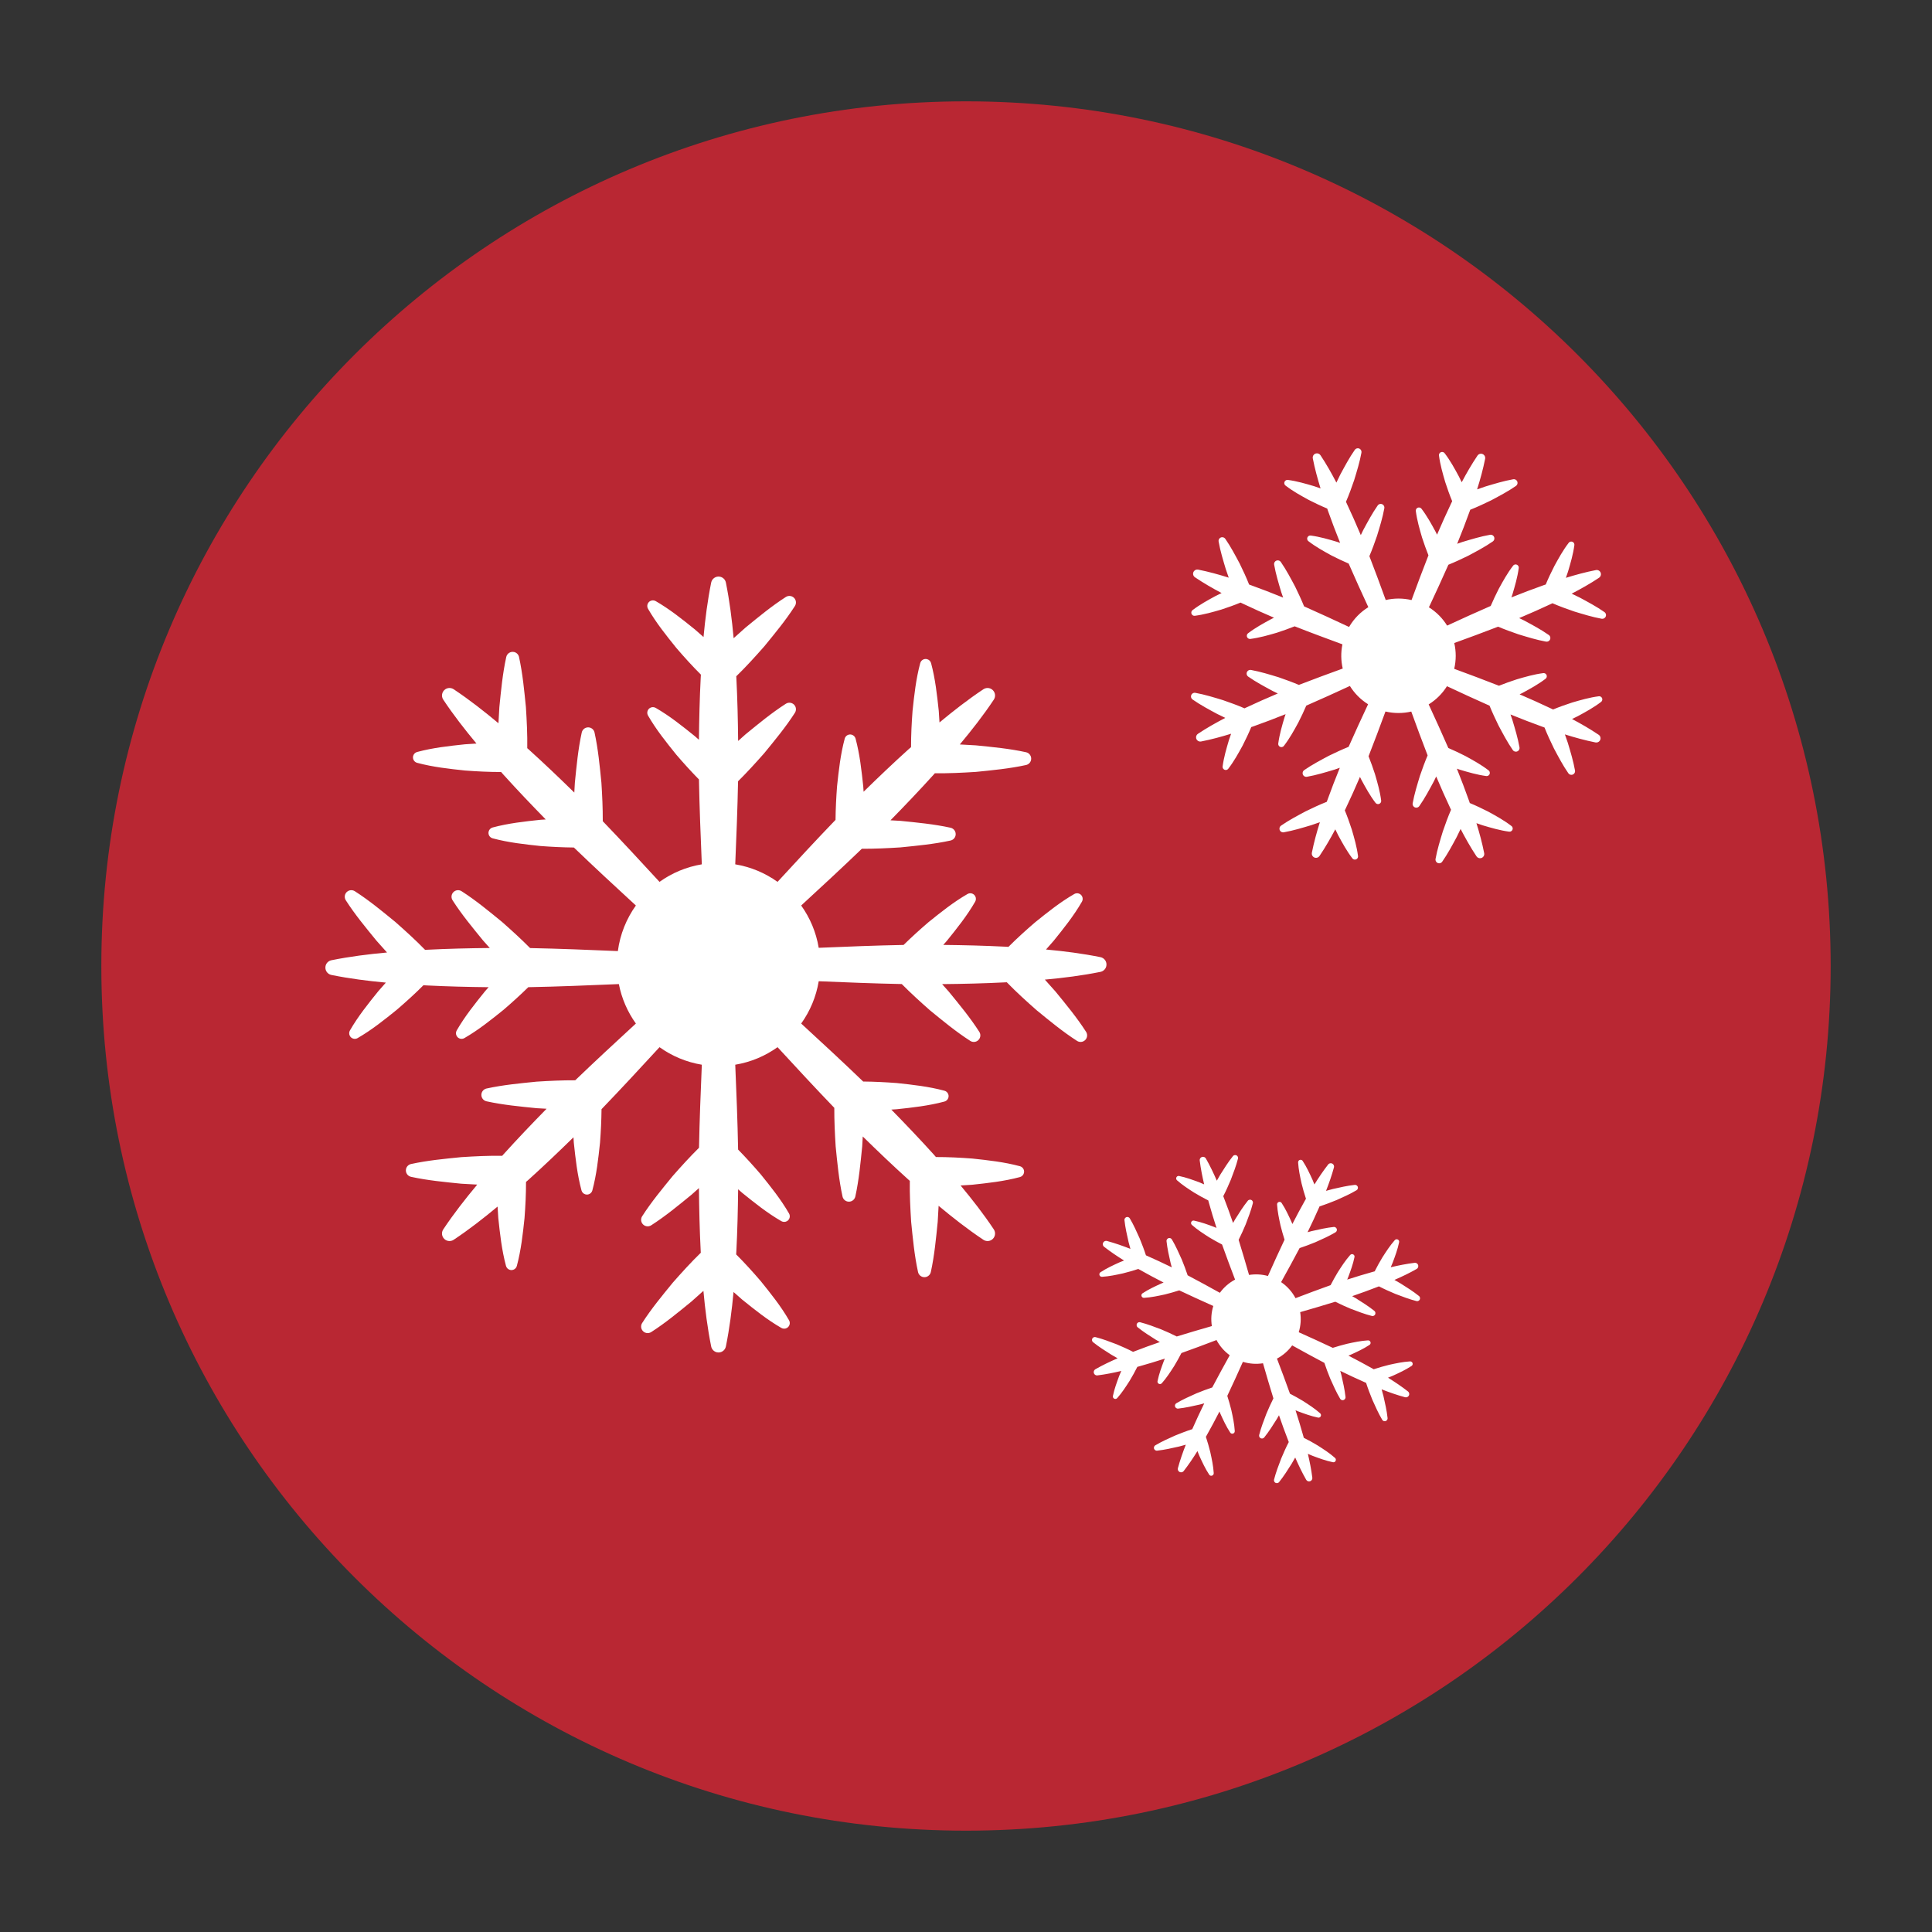
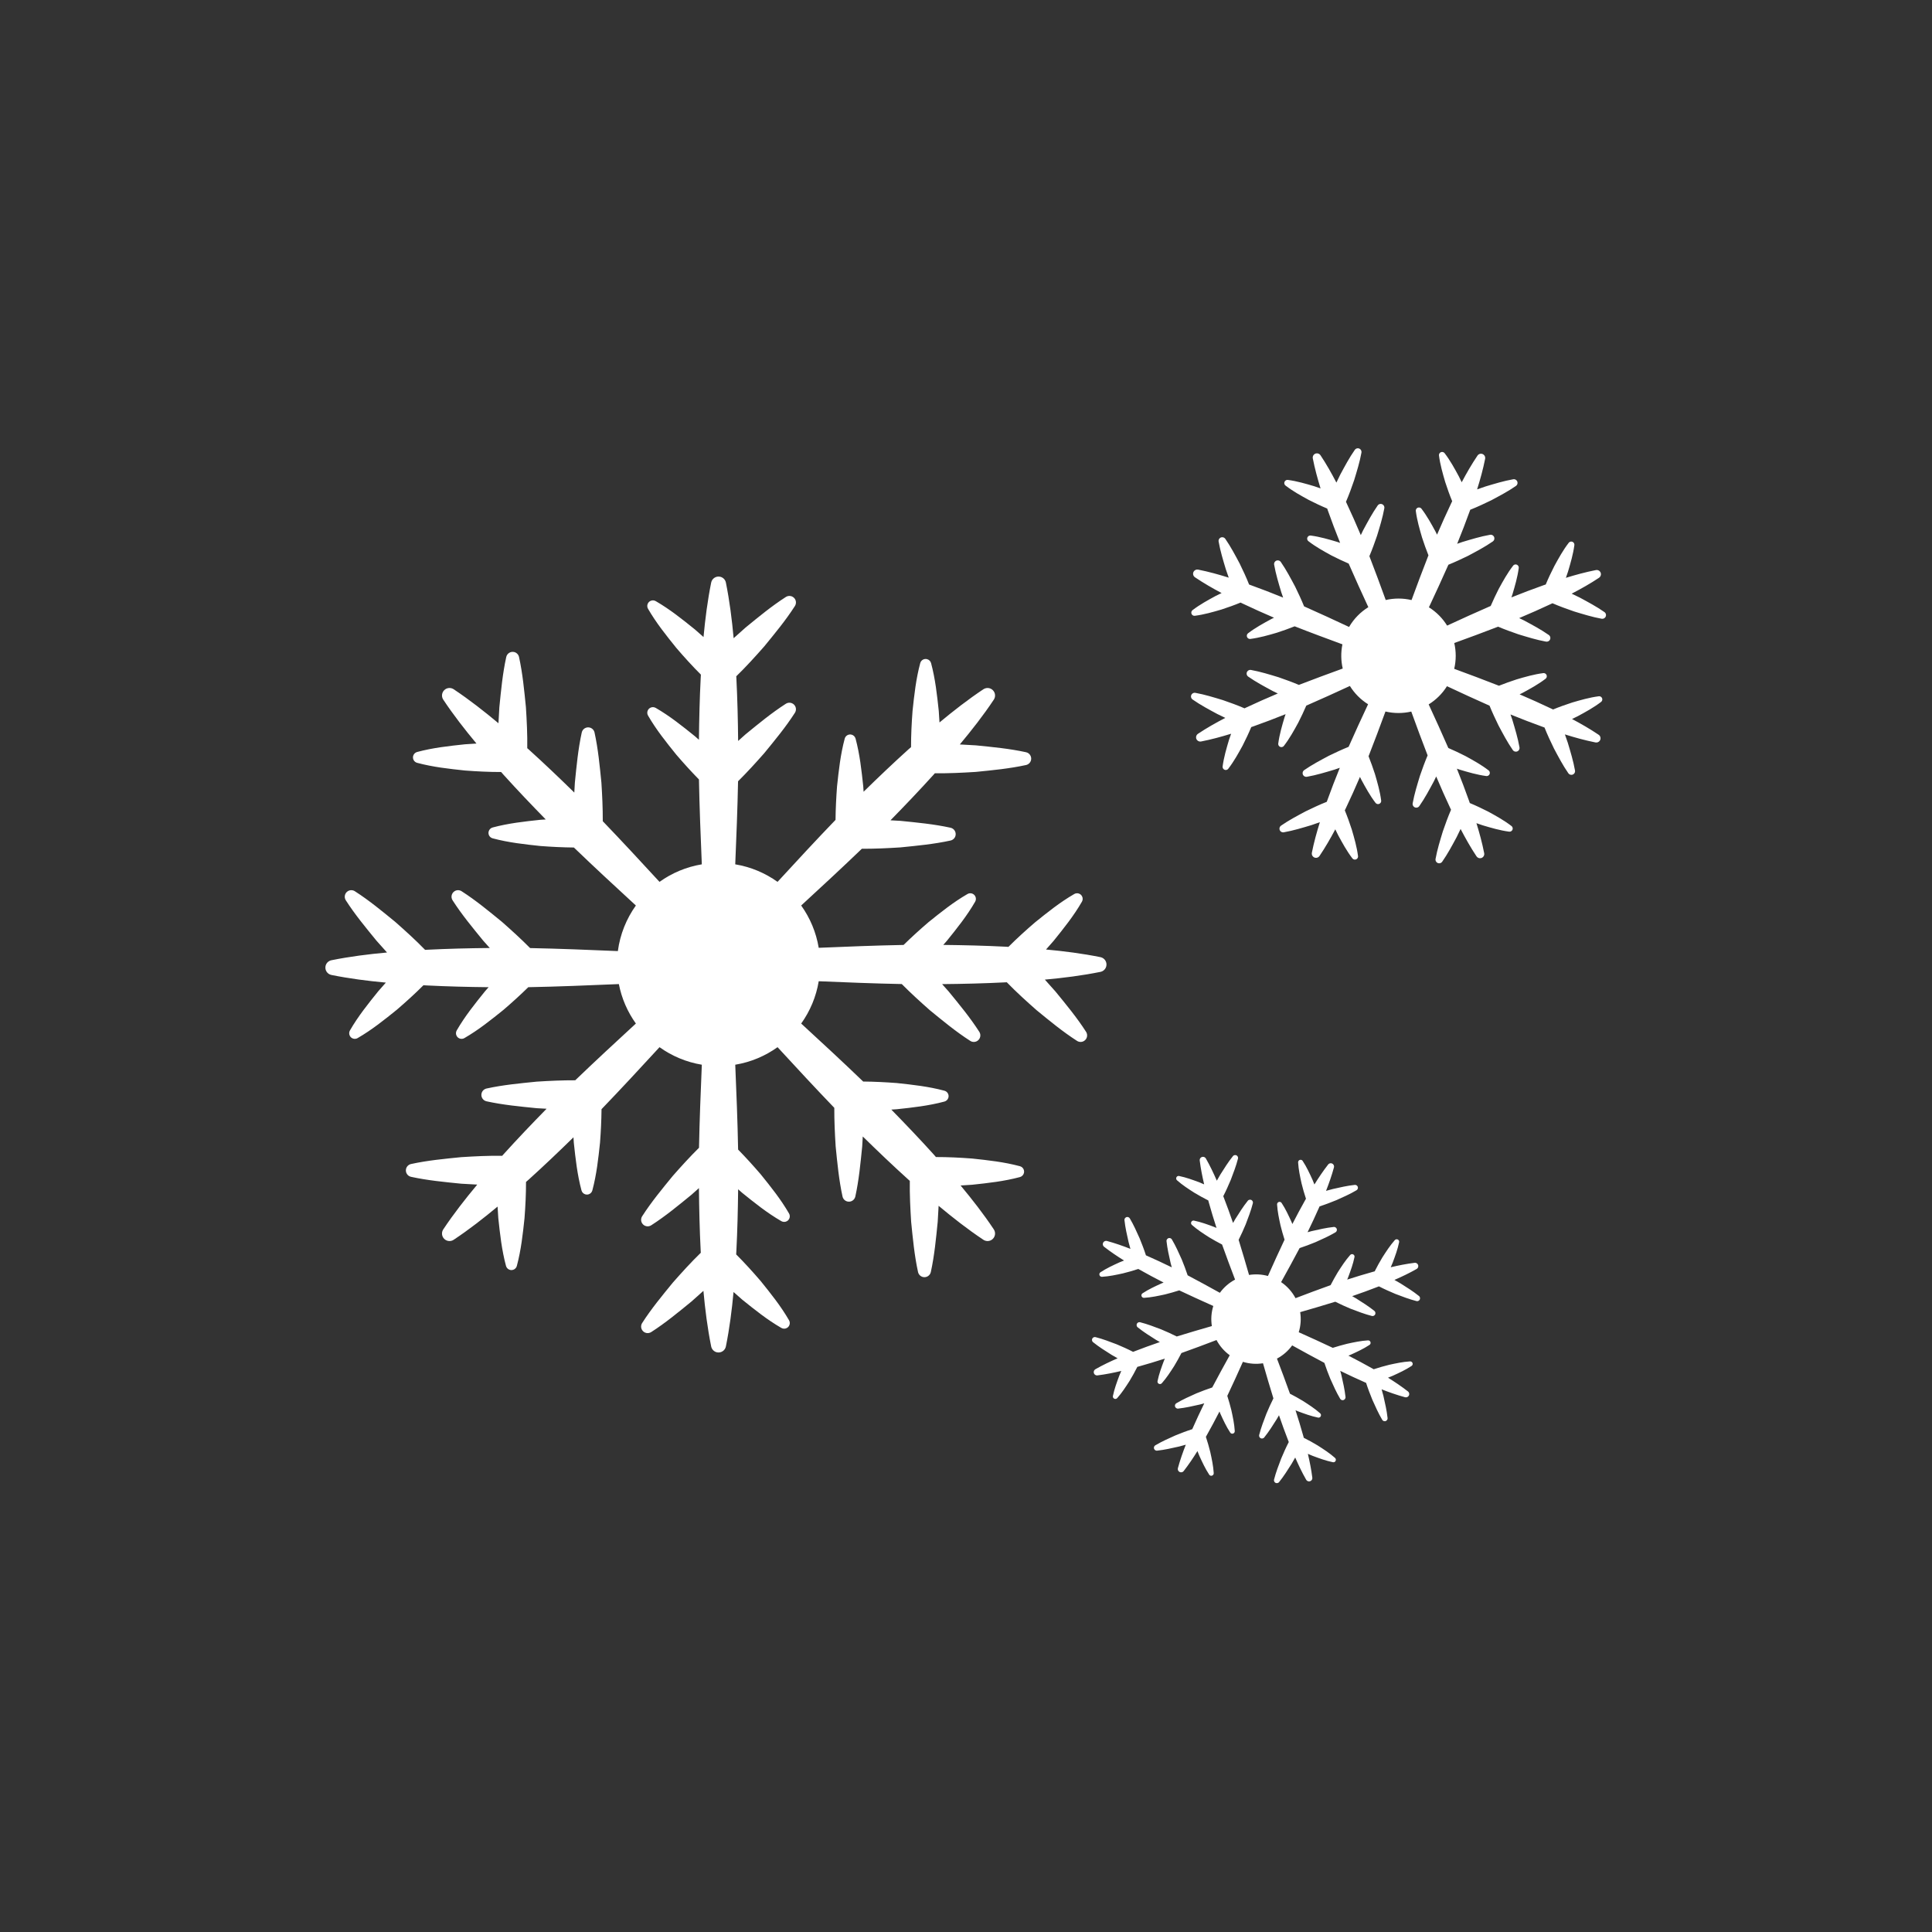
<svg xmlns="http://www.w3.org/2000/svg" width="1080" zoomAndPan="magnify" viewBox="0 0 810 810" height="1080" preserveAspectRatio="xMidYMid meet" version="1.2">
  <rect x="0" y="0" width="810" height="810" fill="#333333" stroke="none" />
  <defs>
    <clipPath id="32758afe12">
      <path d="M 42.484 42.484 L 767.516 42.484 L 767.516 767.516 L 42.484 767.516 Z M 42.484 42.484 " />
    </clipPath>
    <clipPath id="1909fba82c">
-       <path d="M 405 42.484 C 204.789 42.484 42.484 204.789 42.484 405 C 42.484 605.211 204.789 767.516 405 767.516 C 605.211 767.516 767.516 605.211 767.516 405 C 767.516 204.789 605.211 42.484 405 42.484 Z M 405 42.484 " />
-     </clipPath>
+       </clipPath>
    <clipPath id="f06efb169b">
      <path d="M 499 187.727 L 674 187.727 L 674 362 L 499 362 Z M 499 187.727 " />
    </clipPath>
    <clipPath id="8de4d1ba9b">
      <path d="M 457 484 L 596 484 L 596 621.977 L 457 621.977 Z M 457 484 " />
    </clipPath>
  </defs>
  <g id="452d55c5ed">
    <g clip-rule="nonzero" clip-path="url(#32758afe12)">
      <g clip-rule="nonzero" clip-path="url(#1909fba82c)">
-         <path style=" stroke:none;fill-rule:nonzero;fill:#b92733;fill-opacity:1;" d="M 42.484 42.484 L 767.516 42.484 L 767.516 767.516 L 42.484 767.516 Z M 42.484 42.484 " />
-       </g>
+         </g>
    </g>
    <path style=" stroke:none;fill-rule:nonzero;fill:#ffffff;fill-opacity:1;" d="M 442.504 415.684 C 441.031 414.016 439.543 412.363 438.059 410.707 C 445.832 410.004 453.602 409.027 461.375 407.461 C 462.578 407.219 463.582 406.277 463.836 404.996 C 464.18 403.293 463.078 401.633 461.375 401.289 C 453.766 399.758 446.156 398.785 438.547 398.086 C 439.602 396.875 440.68 395.688 441.727 394.469 C 445.941 389.246 450.152 384.02 453.605 378.035 C 454.012 377.332 454.043 376.434 453.605 375.68 C 452.957 374.555 451.516 374.168 450.391 374.82 C 444.406 378.277 439.18 382.488 433.957 386.699 C 430.113 390.004 426.359 393.402 422.789 396.98 C 422.309 396.957 421.824 396.922 421.344 396.898 C 412.719 396.461 404.098 396.254 395.473 396.16 C 395.965 395.59 396.473 395.039 396.961 394.469 C 401.176 389.246 405.383 384.02 408.84 378.039 C 409.246 377.332 409.277 376.434 408.84 375.684 C 408.191 374.555 406.75 374.168 405.625 374.82 C 399.645 378.277 394.414 382.488 389.191 386.699 C 385.637 389.758 382.168 392.898 378.832 396.172 C 366.973 396.391 355.113 396.879 343.25 397.371 C 342.168 390.836 339.598 384.809 335.898 379.637 C 344.441 371.773 352.965 363.887 361.332 355.848 C 366.711 355.871 372.094 355.621 377.477 355.277 C 384.492 354.57 391.504 353.926 398.52 352.395 C 399.535 352.172 400.379 351.379 400.617 350.301 C 400.938 348.816 400 347.355 398.52 347.031 C 391.504 345.5 384.492 344.855 377.477 344.145 C 376.098 344.059 374.715 343.996 373.336 343.914 C 379.488 337.637 385.559 331.277 391.457 324.746 C 391.625 324.566 391.777 324.371 391.945 324.188 C 397.672 324.273 403.398 323.984 409.129 323.625 C 416.145 322.914 423.16 322.27 430.172 320.738 C 431.188 320.516 432.031 319.723 432.27 318.645 C 432.594 317.16 431.652 315.699 430.172 315.375 C 423.16 313.844 416.145 313.199 409.129 312.492 C 406.891 312.352 404.648 312.234 402.41 312.113 C 407.418 306.113 412.262 299.945 416.656 293.336 C 417.336 292.312 417.379 290.938 416.656 289.852 C 415.695 288.402 413.742 288.008 412.293 288.973 C 405.82 293.273 399.773 298.004 393.887 302.895 C 393.781 301.277 393.699 299.66 393.578 298.039 C 392.863 291.367 392.145 284.695 390.359 278.02 C 390.145 277.238 389.531 276.578 388.691 276.355 C 387.434 276.02 386.145 276.762 385.809 278.02 C 384.02 284.691 383.301 291.367 382.59 298.039 C 382.207 303.105 381.953 308.172 381.961 313.234 C 381.605 313.555 381.23 313.852 380.879 314.172 C 374.473 319.957 368.23 325.91 362.066 331.941 C 362.012 331.191 361.98 330.441 361.922 329.691 C 361.207 323.02 360.488 316.348 358.703 309.672 C 358.492 308.891 357.879 308.23 357.039 308.008 C 355.781 307.672 354.488 308.414 354.152 309.672 C 352.367 316.348 351.648 323.02 350.934 329.691 C 350.582 334.375 350.348 339.059 350.301 343.738 C 342.074 352.277 334.023 360.996 325.988 369.727 C 320.82 366.027 314.789 363.457 308.254 362.375 C 308.734 350.77 309.207 339.16 309.434 327.555 C 313.25 323.773 316.867 319.797 320.426 315.758 C 324.887 310.297 329.391 304.883 333.27 298.84 C 333.828 297.965 333.867 296.809 333.27 295.875 C 332.449 294.602 330.754 294.23 329.477 295.047 C 323.434 298.926 318.016 303.43 312.555 307.887 C 311.52 308.801 310.5 309.734 309.465 310.648 C 309.379 301.859 309.172 293.074 308.727 284.285 C 308.715 284.035 308.695 283.785 308.684 283.535 C 312.793 279.547 316.637 275.297 320.426 270.996 C 324.887 265.531 329.395 260.117 333.27 254.074 C 333.828 253.199 333.867 252.043 333.27 251.109 C 332.449 249.836 330.754 249.465 329.477 250.281 C 323.434 254.16 318.016 258.664 312.555 263.125 C 310.887 264.594 309.238 266.086 307.578 267.57 C 306.879 259.797 305.898 252.027 304.332 244.254 C 304.09 243.051 303.148 242.047 301.867 241.789 C 300.164 241.445 298.504 242.551 298.164 244.254 C 296.633 251.863 295.66 259.473 294.957 267.082 C 293.75 266.027 292.559 264.949 291.34 263.898 C 286.117 259.688 280.891 255.477 274.91 252.02 C 274.203 251.617 273.305 251.586 272.555 252.02 C 271.426 252.672 271.039 254.113 271.691 255.238 C 275.148 261.219 279.359 266.445 283.57 271.668 C 286.875 275.516 290.273 279.27 293.852 282.84 C 293.828 283.32 293.789 283.801 293.77 284.285 C 293.328 292.906 293.125 301.531 293.031 310.152 C 292.461 309.664 291.91 309.156 291.34 308.664 C 286.117 304.453 280.891 300.242 274.906 296.785 C 274.203 296.379 273.305 296.348 272.551 296.785 C 271.426 297.438 271.039 298.879 271.691 300.004 C 275.145 305.984 279.355 311.211 283.57 316.434 C 286.625 319.988 289.766 323.457 293.039 326.797 C 293.262 338.656 293.746 350.516 294.238 362.375 C 287.703 363.457 281.672 366.027 276.504 369.727 C 268.641 361.184 260.754 352.664 252.715 344.297 C 252.742 338.914 252.488 333.535 252.145 328.152 C 251.438 321.137 250.793 314.121 249.262 307.109 C 249.039 306.094 248.246 305.25 247.164 305.012 C 245.684 304.691 244.223 305.629 243.898 307.109 C 242.367 314.125 241.723 321.137 241.016 328.152 C 240.926 329.531 240.867 330.91 240.781 332.289 C 234.504 326.137 228.145 320.066 221.617 314.168 C 221.434 314.004 221.238 313.848 221.055 313.684 C 221.141 307.957 220.855 302.227 220.492 296.496 C 219.785 289.48 219.141 282.469 217.605 275.453 C 217.383 274.438 216.594 273.594 215.512 273.355 C 214.031 273.035 212.57 273.973 212.246 275.453 C 210.711 282.469 210.066 289.48 209.359 296.496 C 209.219 298.738 209.102 300.977 208.98 303.219 C 202.977 298.211 196.812 293.367 190.199 288.969 C 189.176 288.293 187.805 288.246 186.715 288.969 C 185.27 289.934 184.875 291.887 185.84 293.332 C 190.141 299.805 194.867 305.855 199.762 311.738 C 198.145 311.848 196.523 311.93 194.906 312.051 C 188.234 312.766 181.559 313.484 174.887 315.27 C 174.102 315.48 173.445 316.094 173.219 316.934 C 172.883 318.191 173.629 319.484 174.887 319.82 C 181.559 321.605 188.23 322.324 194.906 323.039 C 199.969 323.422 205.035 323.676 210.102 323.668 C 210.418 324.02 210.719 324.395 211.039 324.746 C 216.824 331.152 222.777 337.395 228.809 343.562 C 228.059 343.617 227.309 343.648 226.559 343.703 C 219.887 344.418 213.215 345.137 206.543 346.926 C 205.758 347.137 205.102 347.75 204.875 348.59 C 204.539 349.848 205.285 351.137 206.543 351.473 C 213.215 353.258 219.887 353.98 226.559 354.691 C 231.242 355.047 235.926 355.277 240.605 355.324 C 249.145 363.551 257.863 371.602 266.594 379.637 C 262.637 385.168 259.977 391.68 259.039 398.746 C 246.773 398.234 234.508 397.727 222.246 397.484 C 218.465 393.668 214.488 390.047 210.449 386.492 C 204.988 382.031 199.57 377.527 193.527 373.648 C 192.652 373.09 191.496 373.051 190.566 373.648 C 189.289 374.469 188.918 376.164 189.738 377.441 C 193.613 383.484 198.121 388.902 202.578 394.363 C 203.492 395.398 204.426 396.418 205.34 397.453 C 196.551 397.539 187.762 397.746 178.977 398.191 C 178.727 398.203 178.477 398.223 178.227 398.234 C 174.238 394.125 169.988 390.281 165.688 386.488 C 160.223 382.027 154.809 377.523 148.766 373.648 C 147.891 373.09 146.734 373.051 145.801 373.648 C 144.527 374.465 144.156 376.164 144.973 377.441 C 148.852 383.484 153.355 388.898 157.816 394.359 C 159.285 396.031 160.777 397.68 162.262 399.34 C 154.492 400.043 146.719 401.02 138.945 402.586 C 137.742 402.828 136.738 403.77 136.48 405.051 C 136.137 406.754 137.242 408.414 138.945 408.758 C 146.555 410.289 154.164 411.262 161.773 411.961 C 160.719 413.172 159.641 414.359 158.594 415.578 C 154.379 420.801 150.172 426.031 146.715 432.012 C 146.309 432.715 146.277 433.613 146.715 434.367 C 147.363 435.492 148.805 435.879 149.93 435.227 C 155.91 431.773 161.141 427.562 166.363 423.348 C 170.207 420.043 173.961 416.648 177.531 413.066 C 178.016 413.094 178.496 413.129 178.977 413.152 C 187.602 413.59 196.223 413.793 204.848 413.887 C 204.355 414.457 203.848 415.012 203.359 415.582 C 199.145 420.805 194.934 426.031 191.48 432.012 C 191.074 432.715 191.043 433.613 191.48 434.367 C 192.129 435.496 193.57 435.879 194.695 435.23 C 200.676 431.773 205.906 427.562 211.129 423.352 C 214.684 420.297 218.152 417.156 221.488 413.883 C 234.008 413.648 246.523 413.121 259.039 412.598 C 259.18 412.594 259.316 412.582 259.457 412.574 C 260.641 418.656 263.121 424.27 266.598 429.125 C 258.055 436.988 249.531 444.875 241.168 452.914 C 235.785 452.891 230.402 453.141 225.023 453.484 C 218.008 454.191 210.992 454.836 203.977 456.367 C 202.965 456.59 202.117 457.383 201.883 458.465 C 201.559 459.945 202.496 461.406 203.977 461.73 C 210.992 463.262 218.008 463.91 225.023 464.617 C 226.398 464.703 227.777 464.766 229.16 464.848 C 223.008 471.125 216.938 477.484 211.039 484.016 C 210.871 484.195 210.719 484.391 210.555 484.574 C 204.824 484.488 199.098 484.777 193.367 485.141 C 186.352 485.848 179.336 486.492 172.324 488.023 C 171.309 488.246 170.465 489.039 170.227 490.117 C 169.902 491.602 170.844 493.062 172.324 493.387 C 179.34 494.918 186.352 495.562 193.367 496.27 C 195.609 496.41 197.848 496.527 200.086 496.648 C 195.078 502.652 190.238 508.816 185.84 515.426 C 185.16 516.449 185.117 517.824 185.84 518.914 C 186.801 520.359 188.754 520.754 190.203 519.789 C 196.676 515.488 202.727 510.758 208.609 505.867 C 208.715 507.484 208.797 509.102 208.918 510.723 C 209.633 517.395 210.352 524.066 212.141 530.742 C 212.352 531.523 212.965 532.184 213.805 532.406 C 215.062 532.742 216.352 532 216.688 530.742 C 218.473 524.07 219.195 517.395 219.906 510.723 C 220.293 505.656 220.543 500.594 220.535 495.527 C 220.891 495.207 221.266 494.91 221.617 494.59 C 228.023 488.805 234.266 482.852 240.43 476.82 C 240.484 477.57 240.516 478.32 240.574 479.07 C 241.289 485.742 242.008 492.414 243.793 499.09 C 244.004 499.871 244.617 500.531 245.461 500.754 C 246.715 501.09 248.008 500.348 248.344 499.09 C 250.129 492.414 250.848 485.742 251.562 479.07 C 251.918 474.387 252.148 469.703 252.195 465.023 C 260.422 456.484 268.473 447.766 276.508 439.035 C 281.676 442.734 287.707 445.305 294.242 446.387 C 293.758 457.992 293.289 469.602 293.062 481.207 C 289.246 484.988 285.625 488.965 282.07 493.004 C 277.609 498.465 273.105 503.883 269.227 509.926 C 268.668 510.801 268.629 511.957 269.227 512.887 C 270.047 514.164 271.742 514.535 273.02 513.715 C 279.062 509.84 284.48 505.332 289.941 500.875 C 290.977 499.961 291.996 499.027 293.031 498.113 C 293.117 506.902 293.324 515.691 293.77 524.477 C 293.781 524.727 293.801 524.977 293.812 525.227 C 289.703 529.215 285.859 533.465 282.066 537.766 C 277.605 543.23 273.102 548.645 269.227 554.688 C 268.668 555.562 268.629 556.719 269.227 557.652 C 270.043 558.926 271.742 559.297 273.02 558.48 C 279.062 554.602 284.48 550.098 289.938 545.637 C 291.609 544.168 293.258 542.676 294.914 541.191 C 295.617 548.965 296.598 556.734 298.164 564.508 C 298.406 565.711 299.348 566.715 300.625 566.973 C 302.328 567.316 303.988 566.211 304.332 564.508 C 305.863 556.898 306.836 549.289 307.539 541.68 C 308.746 542.734 309.938 543.812 311.156 544.863 C 316.379 549.074 321.605 553.285 327.586 556.742 C 328.293 557.145 329.188 557.176 329.941 556.742 C 331.07 556.09 331.453 554.648 330.805 553.523 C 327.348 547.543 323.137 542.316 318.926 537.094 C 315.621 533.246 312.223 529.492 308.645 525.922 C 308.668 525.441 308.703 524.961 308.727 524.477 C 309.164 515.855 309.371 507.23 309.465 498.609 C 310.031 499.098 310.586 499.605 311.156 500.098 C 316.379 504.309 321.605 508.52 327.586 511.977 C 328.293 512.379 329.191 512.41 329.945 511.977 C 331.07 511.324 331.457 509.883 330.805 508.758 C 327.348 502.777 323.141 497.551 318.926 492.328 C 315.871 488.773 312.73 485.305 309.457 481.965 C 309.234 470.105 308.75 458.246 308.258 446.387 C 314.793 445.305 320.82 442.734 325.992 439.035 C 333.855 447.578 341.742 456.098 349.785 464.465 C 349.758 469.844 350.012 475.227 350.352 480.609 C 351.059 487.625 351.703 494.637 353.234 501.652 C 353.461 502.668 354.25 503.512 355.332 503.746 C 356.812 504.07 358.273 503.133 358.598 501.652 C 360.133 494.637 360.773 487.621 361.484 480.609 C 361.57 479.23 361.633 477.852 361.715 476.473 C 367.992 482.621 374.352 488.691 380.883 494.59 C 381.062 494.758 381.258 494.91 381.441 495.078 C 381.355 500.805 381.641 506.535 382.004 512.262 C 382.711 519.277 383.359 526.293 384.891 533.309 C 385.113 534.32 385.906 535.168 386.984 535.402 C 388.465 535.727 389.93 534.789 390.254 533.309 C 391.785 526.293 392.43 519.277 393.137 512.262 C 393.281 510.023 393.391 507.781 393.516 505.543 C 399.52 510.551 405.684 515.395 412.297 519.789 C 413.32 520.469 414.695 520.512 415.781 519.789 C 417.227 518.828 417.621 516.875 416.66 515.426 C 412.355 508.953 407.629 502.906 402.734 497.02 C 404.355 496.914 405.973 496.832 407.59 496.711 C 414.266 495.996 420.938 495.277 427.609 493.492 C 428.395 493.277 429.051 492.668 429.277 491.824 C 429.613 490.57 428.867 489.277 427.609 488.941 C 420.938 487.156 414.266 486.438 407.59 485.723 C 402.527 485.34 397.461 485.086 392.395 485.094 C 392.078 484.742 391.781 484.367 391.461 484.012 C 385.672 477.605 379.719 471.363 373.688 465.199 C 374.438 465.145 375.188 465.113 375.938 465.055 C 382.609 464.344 389.281 463.621 395.957 461.836 C 396.742 461.625 397.398 461.012 397.621 460.172 C 397.961 458.914 397.211 457.625 395.957 457.289 C 389.285 455.5 382.609 454.781 375.938 454.066 C 371.254 453.715 366.574 453.48 361.891 453.438 C 353.352 445.211 344.633 437.16 335.902 429.125 C 339.602 423.953 342.172 417.922 343.254 411.387 C 354.859 411.871 366.469 412.34 378.074 412.566 C 381.855 416.383 385.832 420.004 389.871 423.562 C 395.332 428.02 400.746 432.523 406.793 436.402 C 407.668 436.961 408.824 437 409.754 436.402 C 411.031 435.586 411.402 433.887 410.582 432.609 C 406.707 426.566 402.203 421.148 397.742 415.691 C 396.828 414.652 395.898 413.633 394.984 412.598 C 403.77 412.512 412.559 412.305 421.348 411.859 C 421.598 411.848 421.848 411.828 422.098 411.816 C 426.082 415.926 430.332 419.77 434.637 423.562 C 440.098 428.023 445.516 432.527 451.559 436.402 C 452.434 436.961 453.59 437 454.523 436.402 C 455.797 435.586 456.168 433.887 455.352 432.613 C 451.469 426.562 446.965 421.145 442.504 415.684 Z M 442.504 415.684 " />
    <g clip-rule="nonzero" clip-path="url(#f06efb169b)">
      <path style=" stroke:none;fill-rule:nonzero;fill:#ffffff;fill-opacity:1;" d="M 672.664 256.617 C 669.348 254.297 665.84 252.441 662.348 250.551 C 661.211 249.992 660.074 249.449 658.934 248.898 C 662.84 246.863 666.695 244.707 670.414 242.223 C 670.988 241.836 671.309 241.133 671.172 240.41 C 670.984 239.449 670.055 238.82 669.094 239.008 C 664.793 239.844 660.625 240.988 656.504 242.258 C 656.797 241.391 657.105 240.531 657.395 239.664 C 658.469 236.039 659.543 232.414 660.062 228.559 C 660.121 228.105 659.945 227.629 659.559 227.332 C 658.977 226.883 658.145 226.992 657.695 227.57 C 655.32 230.652 653.5 233.969 651.684 237.285 C 650.383 239.832 649.152 242.41 648.059 245.047 C 647.809 245.137 647.547 245.211 647.297 245.301 C 642.711 246.922 638.172 248.66 633.66 250.461 C 633.793 250.059 633.938 249.664 634.074 249.262 C 635.148 245.637 636.223 242.012 636.738 238.152 C 636.797 237.699 636.621 237.227 636.234 236.926 C 635.652 236.48 634.82 236.586 634.375 237.168 C 632 240.25 630.176 243.562 628.359 246.879 C 627.16 249.238 626.023 251.621 624.984 254.047 C 618.855 256.703 612.781 259.492 606.711 262.289 C 604.824 259.242 602.246 256.598 599.078 254.617 C 601.848 248.688 604.609 242.754 607.246 236.77 C 610.051 235.629 612.793 234.348 615.52 233.02 C 619.023 231.148 622.539 229.309 625.867 227.004 C 626.344 226.672 626.617 226.078 626.508 225.465 C 626.359 224.625 625.555 224.062 624.715 224.211 C 620.73 224.918 616.938 226.086 613.133 227.219 C 612.395 227.469 611.664 227.734 610.926 227.984 C 612.785 223.398 614.586 218.781 616.258 214.117 C 616.309 213.984 616.352 213.852 616.398 213.719 C 619.398 212.535 622.32 211.16 625.227 209.746 C 628.73 207.871 632.246 206.031 635.57 203.73 C 636.051 203.395 636.324 202.801 636.215 202.188 C 636.062 201.348 635.262 200.789 634.422 200.938 C 630.438 201.641 626.645 202.809 622.84 203.945 C 621.652 204.348 620.469 204.766 619.285 205.176 C 620.605 200.984 621.781 196.73 622.652 192.348 C 622.789 191.672 622.516 190.945 621.906 190.535 C 621.094 189.984 619.992 190.199 619.445 191.012 C 616.996 194.637 614.844 198.383 612.828 202.188 C 612.43 201.375 612.043 200.559 611.637 199.75 C 609.836 196.426 608.031 193.102 605.672 190.008 C 605.391 189.645 604.93 189.434 604.445 189.496 C 603.719 189.594 603.207 190.258 603.301 190.984 C 603.801 194.844 604.855 198.473 605.914 202.102 C 606.797 204.82 607.75 207.508 608.836 210.141 C 608.719 210.387 608.598 210.629 608.48 210.875 C 606.383 215.262 604.406 219.703 602.488 224.164 C 602.297 223.789 602.121 223.402 601.93 223.023 C 600.129 219.703 598.324 216.379 595.961 213.285 C 595.684 212.922 595.223 212.711 594.738 212.773 C 594.012 212.867 593.5 213.535 593.59 214.262 C 594.094 218.121 595.148 221.75 596.207 225.379 C 597.023 227.891 597.902 230.375 598.883 232.82 C 596.426 239.035 594.109 245.309 591.793 251.582 C 588.16 250.727 584.465 250.758 580.973 251.559 C 578.738 245.41 576.488 239.27 574.121 233.176 C 575.301 230.387 576.336 227.531 577.324 224.66 C 578.477 220.859 579.664 217.07 580.387 213.09 C 580.492 212.516 580.262 211.906 579.754 211.547 C 579.055 211.059 578.09 211.227 577.602 211.93 C 575.281 215.242 573.426 218.75 571.535 222.246 C 571.191 222.945 570.859 223.648 570.52 224.348 C 568.59 219.785 566.598 215.25 564.484 210.77 C 564.422 210.645 564.355 210.52 564.297 210.395 C 565.586 207.434 566.68 204.395 567.73 201.336 C 568.883 197.535 570.07 193.746 570.793 189.77 C 570.898 189.191 570.672 188.582 570.16 188.223 C 569.461 187.734 568.496 187.906 568.008 188.605 C 565.688 191.922 563.832 195.43 561.941 198.922 C 561.383 200.055 560.84 201.195 560.289 202.332 C 558.254 198.43 556.098 194.574 553.613 190.855 C 553.23 190.277 552.523 189.957 551.801 190.098 C 550.84 190.285 550.215 191.215 550.398 192.176 C 551.234 196.477 552.379 200.645 553.648 204.766 C 552.785 204.473 551.926 204.16 551.059 203.875 C 547.434 202.797 543.805 201.727 539.949 201.207 C 539.496 201.148 539.023 201.324 538.723 201.711 C 538.273 202.293 538.383 203.125 538.965 203.574 C 542.047 205.949 545.359 207.77 548.676 209.586 C 551.223 210.883 553.805 212.113 556.438 213.211 C 556.527 213.461 556.602 213.723 556.691 213.973 C 558.312 218.559 560.051 223.098 561.852 227.609 C 561.449 227.477 561.055 227.328 560.652 227.195 C 557.027 226.121 553.402 225.047 549.547 224.531 C 549.094 224.469 548.617 224.645 548.316 225.035 C 547.871 225.613 547.977 226.449 548.559 226.895 C 551.641 229.27 554.953 231.09 558.27 232.91 C 560.625 234.109 563.012 235.246 565.434 236.285 C 568.094 242.414 570.879 248.488 573.68 254.559 C 570.422 256.578 567.625 259.387 565.605 262.859 C 565.605 262.859 565.605 262.855 565.605 262.855 C 559.336 259.934 553.07 257.008 546.746 254.223 C 545.609 251.418 544.328 248.676 542.996 245.949 C 541.125 242.445 539.285 238.93 536.984 235.602 C 536.648 235.121 536.059 234.852 535.441 234.961 C 534.602 235.109 534.043 235.91 534.191 236.754 C 534.895 240.734 536.062 244.531 537.195 248.336 C 537.449 249.074 537.711 249.805 537.961 250.543 C 533.375 248.684 528.762 246.883 524.094 245.211 C 523.961 245.16 523.828 245.117 523.695 245.07 C 522.512 242.066 521.137 239.148 519.723 236.242 C 517.848 232.742 516.008 229.223 513.707 225.898 C 513.371 225.418 512.781 225.148 512.164 225.254 C 511.324 225.406 510.762 226.207 510.914 227.047 C 511.617 231.031 512.785 234.824 513.922 238.629 C 514.324 239.816 514.742 241 515.152 242.184 C 510.961 240.863 506.707 239.684 502.324 238.812 C 501.645 238.68 500.922 238.949 500.508 239.562 C 499.961 240.371 500.176 241.473 500.988 242.023 C 504.613 244.469 508.359 246.625 512.164 248.641 C 511.352 249.039 510.531 249.422 509.723 249.828 C 506.398 251.633 503.078 253.438 499.984 255.797 C 499.621 256.074 499.41 256.535 499.473 257.023 C 499.566 257.75 500.23 258.262 500.957 258.168 C 504.816 257.668 508.449 256.613 512.078 255.555 C 514.793 254.668 517.48 253.719 520.113 252.629 C 520.359 252.746 520.602 252.871 520.848 252.988 C 525.238 255.082 529.676 257.062 534.141 258.98 C 533.762 259.168 533.375 259.348 533 259.535 C 529.676 261.34 526.352 263.145 523.258 265.504 C 522.895 265.781 522.684 266.242 522.746 266.73 C 522.844 267.457 523.508 267.969 524.234 267.875 C 528.094 267.375 531.723 266.32 535.352 265.262 C 537.863 264.441 540.352 263.562 542.797 262.586 C 549.355 265.176 555.977 267.617 562.598 270.059 C 562.672 270.086 562.746 270.113 562.82 270.137 C 562.117 273.559 562.191 277.016 562.945 280.293 C 556.797 282.531 550.656 284.781 544.562 287.148 C 541.77 285.965 538.918 284.93 536.047 283.941 C 532.242 282.789 528.457 281.605 524.477 280.879 C 523.902 280.773 523.289 281.004 522.934 281.512 C 522.441 282.215 522.613 283.176 523.312 283.668 C 526.629 285.984 530.137 287.84 533.633 289.73 C 534.328 290.074 535.035 290.406 535.73 290.75 C 531.172 292.68 526.637 294.668 522.152 296.785 C 522.027 296.844 521.906 296.91 521.781 296.973 C 518.82 295.684 515.777 294.59 512.723 293.535 C 508.922 292.383 505.133 291.195 501.152 290.473 C 500.578 290.371 499.969 290.598 499.609 291.109 C 499.121 291.809 499.289 292.77 499.992 293.262 C 503.305 295.578 506.812 297.438 510.309 299.324 C 511.441 299.883 512.582 300.43 513.719 300.98 C 509.812 303.016 505.957 305.168 502.238 307.656 C 501.664 308.039 501.344 308.746 501.484 309.465 C 501.672 310.426 502.602 311.055 503.562 310.871 C 507.859 310.035 512.031 308.887 516.152 307.621 C 515.855 308.484 515.547 309.344 515.258 310.211 C 514.184 313.836 513.109 317.461 512.59 321.32 C 512.531 321.773 512.707 322.246 513.098 322.547 C 513.676 322.992 514.508 322.887 514.957 322.305 C 517.332 319.223 519.152 315.91 520.973 312.594 C 522.27 310.043 523.5 307.465 524.594 304.832 C 524.848 304.742 525.105 304.668 525.359 304.578 C 529.945 302.957 534.48 301.219 538.992 299.418 C 538.859 299.82 538.715 300.215 538.582 300.617 C 537.504 304.242 536.434 307.867 535.914 311.727 C 535.855 312.18 536.031 312.652 536.418 312.953 C 537 313.398 537.832 313.293 538.281 312.711 C 540.656 309.629 542.477 306.316 544.293 303 C 545.492 300.645 546.629 298.258 547.668 295.836 C 553.797 293.18 559.871 290.391 565.945 287.594 C 567.832 290.637 570.41 293.281 573.574 295.262 C 570.805 301.195 568.043 307.125 565.41 313.113 C 562.605 314.25 559.859 315.531 557.133 316.859 C 553.633 318.734 550.113 320.574 546.789 322.875 C 546.309 323.207 546.039 323.801 546.145 324.414 C 546.293 325.258 547.098 325.816 547.938 325.668 C 551.922 324.965 555.715 323.797 559.523 322.66 C 560.258 322.41 560.992 322.148 561.727 321.895 C 559.867 326.484 558.066 331.098 556.395 335.766 C 556.348 335.898 556.301 336.031 556.254 336.164 C 553.254 337.344 550.336 338.723 547.43 340.137 C 543.926 342.008 540.41 343.848 537.082 346.152 C 536.602 346.484 536.332 347.078 536.441 347.691 C 536.59 348.531 537.391 349.094 538.234 348.945 C 542.215 348.242 546.012 347.07 549.816 345.938 C 551.004 345.535 552.184 345.117 553.367 344.703 C 552.051 348.898 550.875 353.152 550 357.531 C 549.867 358.211 550.141 358.934 550.75 359.348 C 551.559 359.895 552.664 359.68 553.211 358.867 C 555.656 355.246 557.812 351.5 559.828 347.695 C 560.227 348.504 560.613 349.324 561.016 350.133 C 562.82 353.457 564.625 356.777 566.984 359.871 C 567.262 360.234 567.723 360.449 568.211 360.383 C 568.938 360.289 569.449 359.625 569.355 358.898 C 568.855 355.039 567.801 351.406 566.742 347.777 C 565.855 345.062 564.906 342.375 563.816 339.742 C 563.934 339.496 564.059 339.254 564.176 339.008 C 566.273 334.617 568.25 330.18 570.168 325.719 C 570.355 326.098 570.535 326.48 570.727 326.859 C 572.527 330.18 574.332 333.504 576.691 336.598 C 576.969 336.961 577.43 337.172 577.918 337.109 C 578.645 337.012 579.156 336.348 579.062 335.621 C 578.562 331.762 577.508 328.133 576.449 324.504 C 575.633 321.992 574.75 319.508 573.773 317.062 C 576.227 310.848 578.547 304.574 580.863 298.301 C 584.496 299.156 588.188 299.129 591.68 298.324 C 593.918 304.473 596.168 310.613 598.535 316.707 C 597.352 319.5 596.316 322.352 595.328 325.223 C 594.176 329.027 592.992 332.812 592.266 336.793 C 592.16 337.367 592.391 337.98 592.898 338.336 C 593.602 338.828 594.562 338.656 595.055 337.957 C 597.371 334.641 599.227 331.133 601.117 327.637 C 601.461 326.941 601.793 326.234 602.137 325.539 C 604.066 330.098 606.055 334.633 608.172 339.113 C 608.23 339.242 608.297 339.363 608.355 339.488 C 607.07 342.449 605.977 345.492 604.922 348.547 C 603.77 352.348 602.582 356.137 601.859 360.117 C 601.754 360.691 601.984 361.301 602.492 361.66 C 603.195 362.148 604.156 361.98 604.648 361.277 C 606.965 357.965 608.82 354.457 610.711 350.961 C 611.27 349.828 611.812 348.688 612.363 347.551 C 614.398 351.457 616.555 355.309 619.039 359.031 C 619.426 359.605 620.129 359.926 620.852 359.785 C 621.812 359.598 622.441 358.668 622.254 357.707 C 621.418 353.41 620.273 349.238 619.004 345.117 C 619.871 345.414 620.73 345.723 621.598 346.012 C 625.223 347.086 628.848 348.16 632.703 348.676 C 633.16 348.738 633.633 348.559 633.934 348.172 C 634.379 347.59 634.27 346.758 633.691 346.312 C 630.609 343.938 627.297 342.117 623.98 340.297 C 621.43 339 618.852 337.77 616.215 336.676 C 616.125 336.422 616.055 336.164 615.965 335.91 C 614.344 331.324 612.602 326.789 610.805 322.277 C 611.203 322.41 611.602 322.555 612.004 322.688 C 615.629 323.766 619.254 324.836 623.109 325.355 C 623.562 325.414 624.039 325.238 624.34 324.852 C 624.785 324.27 624.676 323.438 624.098 322.988 C 621.016 320.613 617.699 318.793 614.387 316.977 C 612.027 315.777 609.645 314.641 607.219 313.602 C 604.562 307.473 601.773 301.395 598.977 295.324 C 602.023 293.438 604.668 290.859 606.648 287.695 C 612.578 290.461 618.512 293.227 624.496 295.863 C 625.633 298.664 626.918 301.41 628.246 304.133 C 630.117 307.637 631.957 311.152 634.258 314.48 C 634.594 314.961 635.188 315.23 635.801 315.121 C 636.641 314.973 637.203 314.172 637.055 313.332 C 636.348 309.348 635.18 305.555 634.047 301.746 C 633.797 301.012 633.531 300.277 633.281 299.543 C 637.867 301.402 642.484 303.199 647.148 304.875 C 647.281 304.922 647.414 304.965 647.547 305.016 C 648.73 308.016 650.105 310.938 651.52 313.84 C 653.391 317.344 655.23 320.859 657.535 324.188 C 657.867 324.668 658.461 324.938 659.074 324.832 C 659.914 324.68 660.477 323.879 660.328 323.039 C 659.621 319.055 658.457 315.262 657.32 311.453 C 656.918 310.266 656.5 309.086 656.09 307.902 C 660.281 309.223 664.535 310.398 668.914 311.27 C 669.594 311.402 670.32 311.133 670.73 310.523 C 671.277 309.711 671.062 308.609 670.254 308.062 C 666.629 305.617 662.883 303.461 659.078 301.445 C 659.891 301.047 660.707 300.66 661.516 300.254 C 664.84 298.453 668.16 296.648 671.254 294.285 C 671.617 294.008 671.828 293.547 671.766 293.062 C 671.672 292.336 671.008 291.82 670.281 291.918 C 666.422 292.418 662.789 293.473 659.16 294.531 C 656.445 295.414 653.758 296.367 651.125 297.453 C 650.879 297.336 650.637 297.215 650.391 297.098 C 646 295 641.562 293.023 637.098 291.105 C 637.477 290.914 637.863 290.738 638.238 290.547 C 641.562 288.746 644.887 286.941 647.98 284.578 C 648.344 284.301 648.555 283.84 648.492 283.355 C 648.398 282.629 647.73 282.113 647.004 282.211 C 643.145 282.707 639.516 283.766 635.887 284.824 C 633.375 285.641 630.891 286.523 628.445 287.5 C 622.23 285.043 615.957 282.727 609.684 280.41 C 610.539 276.777 610.508 273.082 609.707 269.59 C 615.852 267.355 621.996 265.105 628.09 262.738 C 630.879 263.918 633.734 264.953 636.605 265.941 C 640.406 267.094 644.195 268.281 648.172 269.004 C 648.75 269.109 649.359 268.883 649.719 268.371 C 650.207 267.672 650.035 266.707 649.336 266.219 C 646.023 263.898 642.512 262.043 639.02 260.156 C 638.32 259.809 637.617 259.48 636.918 259.137 C 641.48 257.207 646.012 255.215 650.496 253.102 C 650.625 253.043 650.746 252.973 650.871 252.914 C 653.832 254.203 656.871 255.293 659.93 256.348 C 663.73 257.5 667.516 258.688 671.496 259.41 C 672.074 259.516 672.684 259.285 673.043 258.777 C 673.535 258.07 673.363 257.105 672.664 256.617 Z M 672.664 256.617 " />
    </g>
    <g clip-rule="nonzero" clip-path="url(#8de4d1ba9b)">
      <path style=" stroke:none;fill-rule:nonzero;fill:#ffffff;fill-opacity:1;" d="M 587.191 538.086 C 586.336 537.586 585.477 537.102 584.617 536.613 C 587.773 535.234 590.895 533.758 593.93 532.02 C 594.398 531.75 594.688 531.219 594.613 530.645 C 594.52 529.887 593.828 529.348 593.07 529.441 C 589.672 529.863 586.355 530.531 583.074 531.301 C 583.352 530.641 583.637 529.988 583.906 529.328 C 584.941 526.559 585.973 523.785 586.582 520.805 C 586.652 520.453 586.543 520.074 586.254 519.82 C 585.824 519.441 585.168 519.48 584.789 519.91 C 582.773 522.188 581.176 524.676 579.578 527.164 C 578.43 529.082 577.332 531.027 576.336 533.023 C 576.137 533.082 575.93 533.125 575.727 533.18 C 572.062 534.199 568.434 535.316 564.816 536.477 C 564.941 536.172 565.078 535.871 565.203 535.562 C 566.234 532.793 567.266 530.023 567.875 527.043 C 567.945 526.691 567.836 526.312 567.547 526.059 C 567.117 525.676 566.465 525.719 566.082 526.145 C 564.066 528.422 562.469 530.91 560.871 533.398 C 559.809 535.176 558.797 536.973 557.855 538.809 C 552.93 540.555 548.039 542.406 543.148 544.266 C 541.746 541.617 539.707 539.293 537.109 537.531 C 537.113 537.527 537.117 537.523 537.117 537.52 C 539.734 532.785 542.352 528.055 544.863 523.27 C 547.109 522.531 549.32 521.68 551.516 520.789 C 554.348 519.516 557.191 518.27 559.91 516.652 C 560.301 516.418 560.547 515.969 560.492 515.484 C 560.422 514.82 559.824 514.34 559.16 514.41 C 556.016 514.746 552.996 515.453 549.965 516.137 C 549.379 516.293 548.793 516.457 548.203 516.617 C 549.902 513.137 551.551 509.633 553.105 506.082 C 553.152 505.98 553.191 505.879 553.238 505.777 C 555.641 505.016 557.992 504.098 560.336 503.148 C 563.168 501.875 566.012 500.629 568.73 499.012 C 569.121 498.777 569.363 498.328 569.312 497.844 C 569.242 497.18 568.645 496.699 567.98 496.773 C 564.836 497.109 561.816 497.816 558.785 498.5 C 557.84 498.75 556.895 499.012 555.949 499.27 C 557.203 496.07 558.348 492.812 559.262 489.445 C 559.402 488.922 559.23 488.34 558.777 487.988 C 558.176 487.516 557.305 487.625 556.832 488.227 C 554.73 490.926 552.848 493.73 551.074 496.594 C 550.805 495.938 550.547 495.277 550.273 494.625 C 549.047 491.938 547.816 489.25 546.141 486.707 C 545.941 486.41 545.594 486.223 545.211 486.246 C 544.641 486.277 544.203 486.77 544.238 487.344 C 544.422 490.379 545.051 493.27 545.684 496.156 C 546.227 498.324 546.824 500.473 547.535 502.582 C 547.43 502.77 547.32 502.949 547.215 503.137 C 545.344 506.449 543.566 509.805 541.832 513.184 C 541.703 512.879 541.586 512.57 541.457 512.266 C 540.23 509.578 539 506.887 537.324 504.348 C 537.125 504.051 536.777 503.859 536.395 503.883 C 535.82 503.918 535.387 504.41 535.422 504.984 C 535.605 508.02 536.234 510.906 536.867 513.797 C 537.367 515.801 537.922 517.785 538.555 519.746 C 536.184 524.723 533.926 529.758 531.664 534.793 C 531.641 534.852 531.617 534.906 531.59 534.965 C 528.961 534.234 526.266 534.117 523.668 534.527 C 522.25 529.609 520.824 524.691 519.301 519.809 C 520.371 517.695 521.332 515.523 522.258 513.336 C 523.359 510.434 524.488 507.543 525.266 504.477 C 525.375 504.031 525.23 503.543 524.852 503.238 C 524.332 502.82 523.57 502.902 523.152 503.418 C 521.168 505.883 519.531 508.52 517.871 511.145 C 517.562 511.668 517.27 512.199 516.961 512.727 C 515.699 509.066 514.391 505.422 512.98 501.812 C 512.941 501.711 512.895 501.613 512.855 501.512 C 514.02 499.27 515.031 496.957 516.02 494.629 C 517.121 491.723 518.25 488.832 519.027 485.77 C 519.141 485.324 518.992 484.836 518.613 484.531 C 518.094 484.109 517.332 484.191 516.914 484.711 C 514.93 487.176 513.293 489.812 511.633 492.438 C 511.137 493.293 510.648 494.152 510.16 495.008 C 508.781 491.855 507.305 488.73 505.566 485.695 C 505.297 485.227 504.766 484.941 504.195 485.012 C 503.434 485.105 502.895 485.797 502.988 486.559 C 503.41 489.953 504.078 493.27 504.848 496.551 C 504.188 496.277 503.535 495.988 502.875 495.719 C 500.105 494.684 497.332 493.652 494.352 493.043 C 494 492.973 493.621 493.082 493.367 493.371 C 492.988 493.801 493.027 494.457 493.457 494.836 C 495.734 496.855 498.223 498.453 500.711 500.047 C 502.629 501.195 504.574 502.293 506.574 503.289 C 506.629 503.488 506.672 503.695 506.73 503.898 C 507.746 507.562 508.863 511.195 510.027 514.809 C 509.719 514.684 509.418 514.551 509.113 514.426 C 506.344 513.391 503.57 512.359 500.59 511.75 C 500.238 511.68 499.859 511.789 499.605 512.078 C 499.227 512.508 499.266 513.164 499.695 513.543 C 501.973 515.562 504.457 517.16 506.949 518.754 C 508.723 519.816 510.523 520.832 512.359 521.77 C 514.105 526.695 515.953 531.59 517.812 536.48 C 515.34 537.785 513.148 539.656 511.434 542.016 C 506.949 539.539 502.465 537.062 497.93 534.684 C 497.191 532.438 496.34 530.227 495.449 528.031 C 494.176 525.199 492.93 522.355 491.312 519.637 C 491.078 519.246 490.629 519 490.145 519.055 C 489.48 519.125 489 519.719 489.07 520.383 C 489.41 523.527 490.117 526.551 490.797 529.578 C 490.953 530.168 491.121 530.754 491.277 531.34 C 487.797 529.645 484.293 527.996 480.746 526.438 C 480.645 526.395 480.543 526.352 480.441 526.309 C 479.68 523.902 478.762 521.551 477.812 519.211 C 476.539 516.379 475.293 513.535 473.676 510.816 C 473.441 510.426 472.992 510.184 472.508 510.234 C 471.844 510.305 471.363 510.902 471.438 511.566 C 471.773 514.711 472.48 517.73 473.164 520.762 C 473.414 521.711 473.676 522.652 473.934 523.598 C 470.734 522.344 467.477 521.199 464.109 520.285 C 463.586 520.145 463.004 520.316 462.652 520.77 C 462.184 521.375 462.289 522.246 462.895 522.715 C 465.59 524.816 468.395 526.699 471.258 528.477 C 470.602 528.742 469.941 529 469.289 529.273 C 466.602 530.504 463.914 531.73 461.375 533.406 C 461.074 533.605 460.887 533.953 460.91 534.336 C 460.945 534.91 461.434 535.344 462.008 535.309 C 465.043 535.125 467.934 534.496 470.82 533.863 C 472.988 533.32 475.137 532.723 477.246 532.016 C 477.434 532.117 477.613 532.227 477.801 532.332 C 481.113 534.203 484.469 535.98 487.848 537.719 C 487.543 537.848 487.234 537.965 486.93 538.09 C 484.238 539.32 481.551 540.551 479.012 542.227 C 478.711 542.422 478.523 542.77 478.547 543.156 C 478.582 543.727 479.074 544.16 479.645 544.129 C 482.684 543.945 485.57 543.316 488.461 542.684 C 490.461 542.18 492.445 541.625 494.406 540.992 C 499.129 543.242 503.902 545.391 508.68 547.535 C 507.82 550.32 507.637 553.195 508.078 555.961 C 503.16 557.379 498.242 558.805 493.359 560.328 C 491.246 559.258 489.074 558.297 486.887 557.371 C 483.984 556.27 481.094 555.141 478.027 554.363 C 477.582 554.25 477.094 554.395 476.789 554.777 C 476.371 555.297 476.453 556.055 476.973 556.477 C 479.434 558.461 482.07 560.098 484.695 561.758 C 485.223 562.062 485.754 562.359 486.277 562.664 C 482.621 563.926 478.977 565.238 475.363 566.648 C 475.266 566.688 475.164 566.73 475.062 566.773 C 472.824 565.609 470.512 564.594 468.18 563.609 C 465.277 562.504 462.387 561.379 459.32 560.602 C 458.879 560.488 458.391 560.633 458.082 561.012 C 457.664 561.531 457.746 562.293 458.266 562.711 C 460.727 564.699 463.363 566.332 465.988 567.992 C 466.844 568.492 467.703 568.977 468.562 569.469 C 465.406 570.844 462.285 572.32 459.25 574.059 C 458.781 574.328 458.492 574.863 458.562 575.434 C 458.656 576.195 459.348 576.734 460.109 576.641 C 463.508 576.219 466.82 575.547 470.105 574.777 C 469.828 575.438 469.539 576.09 469.27 576.754 C 468.238 579.523 467.207 582.293 466.594 585.273 C 466.523 585.625 466.637 586.004 466.922 586.258 C 467.352 586.641 468.008 586.602 468.387 586.172 C 470.406 583.895 472.004 581.406 473.602 578.918 C 474.746 576.996 475.848 575.051 476.84 573.055 C 477.043 573 477.25 572.957 477.449 572.898 C 481.113 571.879 484.746 570.766 488.363 569.602 C 488.238 569.906 488.102 570.211 487.977 570.516 C 486.945 573.285 485.914 576.059 485.301 579.039 C 485.23 579.391 485.344 579.77 485.629 580.023 C 486.059 580.402 486.715 580.363 487.094 579.934 C 489.113 577.656 490.711 575.172 492.305 572.68 C 493.367 570.906 494.383 569.109 495.32 567.27 C 500.25 565.527 505.141 563.676 510.031 561.816 C 511.34 564.289 513.211 566.48 515.57 568.195 C 513.09 572.68 510.617 577.164 508.238 581.699 C 505.988 582.438 503.777 583.289 501.582 584.18 C 498.75 585.453 495.906 586.699 493.191 588.316 C 492.797 588.551 492.555 589 492.605 589.484 C 492.68 590.148 493.273 590.629 493.938 590.559 C 497.082 590.219 500.105 589.512 503.133 588.832 C 503.723 588.676 504.305 588.508 504.895 588.352 C 503.199 591.832 501.551 595.336 499.992 598.883 C 499.949 598.984 499.906 599.086 499.863 599.188 C 497.457 599.949 495.105 600.867 492.766 601.816 C 489.934 603.09 487.09 604.336 484.375 605.953 C 483.98 606.188 483.738 606.637 483.789 607.121 C 483.859 607.785 484.457 608.266 485.121 608.195 C 488.266 607.855 491.285 607.148 494.316 606.469 C 495.266 606.219 496.207 605.953 497.152 605.695 C 495.898 608.898 494.754 612.152 493.84 615.523 C 493.699 616.047 493.871 616.625 494.324 616.98 C 494.93 617.449 495.797 617.344 496.27 616.738 C 498.371 614.043 500.254 611.234 502.031 608.375 C 502.297 609.031 502.555 609.688 502.828 610.34 C 504.059 613.031 505.285 615.719 506.965 618.258 C 507.16 618.559 507.508 618.746 507.891 618.723 C 508.465 618.688 508.898 618.195 508.863 617.625 C 508.68 614.586 508.051 611.699 507.422 608.812 C 506.875 606.645 506.277 604.496 505.57 602.387 C 505.672 602.199 505.781 602.02 505.887 601.832 C 507.758 598.52 509.535 595.164 511.273 591.785 C 511.402 592.09 511.52 592.398 511.648 592.703 C 512.875 595.395 514.105 598.082 515.781 600.621 C 515.98 600.922 516.328 601.109 516.711 601.086 C 517.281 601.051 517.719 600.559 517.684 599.988 C 517.5 596.949 516.871 594.062 516.238 591.172 C 515.734 589.172 515.18 587.184 514.547 585.227 C 516.801 580.504 518.945 575.73 521.09 570.953 C 523.875 571.812 526.75 571.992 529.516 571.555 C 530.934 576.473 532.359 581.391 533.883 586.273 C 532.812 588.387 531.852 590.559 530.926 592.746 C 529.824 595.648 528.695 598.539 527.918 601.605 C 527.809 602.051 527.953 602.539 528.332 602.844 C 528.852 603.262 529.613 603.18 530.031 602.66 C 532.016 600.199 533.652 597.562 535.312 594.938 C 535.621 594.41 535.914 593.879 536.219 593.355 C 537.48 597.016 538.793 600.66 540.203 604.27 C 540.242 604.371 540.289 604.469 540.328 604.57 C 539.164 606.812 538.148 609.125 537.164 611.453 C 536.062 614.355 534.934 617.246 534.156 620.312 C 534.043 620.758 534.188 621.246 534.566 621.551 C 535.086 621.969 535.848 621.891 536.266 621.367 C 538.254 618.906 539.887 616.27 541.551 613.645 C 542.047 612.789 542.531 611.93 543.023 611.07 C 544.402 614.227 545.875 617.352 547.617 620.383 C 547.887 620.855 548.418 621.141 548.988 621.07 C 549.75 620.977 550.289 620.285 550.195 619.523 C 549.773 616.125 549.102 612.812 548.332 609.531 C 548.992 609.805 549.645 610.094 550.309 610.363 C 553.078 611.398 555.848 612.426 558.832 613.039 C 559.18 613.109 559.562 612.996 559.816 612.711 C 560.195 612.281 560.156 611.625 559.727 611.246 C 557.449 609.227 554.961 607.629 552.473 606.035 C 550.555 604.887 548.609 603.789 546.609 602.793 C 546.555 602.59 546.512 602.387 546.453 602.184 C 545.438 598.52 544.32 594.887 543.156 591.27 C 543.465 591.398 543.766 591.531 544.07 591.656 C 546.84 592.691 549.613 593.719 552.594 594.332 C 552.945 594.402 553.324 594.289 553.578 594.004 C 553.957 593.574 553.918 592.918 553.488 592.539 C 551.211 590.52 548.723 588.922 546.234 587.328 C 544.461 586.266 542.66 585.25 540.824 584.312 C 539.078 579.387 537.227 574.492 535.371 569.602 C 537.844 568.293 540.035 566.426 541.75 564.062 C 546.234 566.543 550.719 569.02 555.254 571.398 C 555.988 573.645 556.844 575.855 557.734 578.051 C 559.008 580.883 560.254 583.727 561.871 586.441 C 562.105 586.836 562.555 587.078 563.039 587.027 C 563.703 586.957 564.184 586.359 564.113 585.695 C 563.773 582.551 563.066 579.531 562.383 576.5 C 562.23 575.914 562.062 575.328 561.906 574.738 C 565.387 576.434 568.891 578.086 572.438 579.641 C 572.539 579.688 572.641 579.73 572.742 579.773 C 573.504 582.176 574.422 584.527 575.371 586.871 C 576.645 589.703 577.891 592.543 579.508 595.262 C 579.742 595.656 580.191 595.898 580.676 595.848 C 581.34 595.777 581.82 595.18 581.746 594.516 C 581.41 591.371 580.703 588.352 580.02 585.32 C 579.77 584.371 579.508 583.43 579.25 582.484 C 582.449 583.738 585.707 584.883 589.074 585.797 C 589.598 585.938 590.18 585.762 590.531 585.309 C 591 584.707 590.895 583.836 590.289 583.363 C 587.594 581.262 584.789 579.379 581.926 577.605 C 582.582 577.336 583.238 577.082 583.895 576.809 C 586.582 575.578 589.27 574.348 591.809 572.672 C 592.109 572.477 592.297 572.129 592.273 571.742 C 592.238 571.172 591.746 570.738 591.176 570.77 C 588.141 570.953 585.25 571.582 582.363 572.215 C 580.195 572.762 578.047 573.359 575.934 574.066 C 575.75 573.961 575.566 573.852 575.383 573.75 C 572.07 571.879 568.715 570.098 565.336 568.363 C 565.641 568.234 565.949 568.117 566.254 567.988 C 568.941 566.762 571.633 565.531 574.172 563.855 C 574.469 563.656 574.66 563.309 574.633 562.926 C 574.602 562.352 574.109 561.918 573.535 561.953 C 570.5 562.137 567.609 562.766 564.723 563.398 C 562.719 563.902 560.734 564.453 558.773 565.086 C 554.055 562.836 549.277 560.691 544.504 558.547 C 545.363 555.758 545.543 552.883 545.105 550.121 C 550.023 548.703 554.938 547.273 559.82 545.754 C 561.938 546.824 564.105 547.785 566.293 548.711 C 569.199 549.812 572.09 550.941 575.156 551.719 C 575.598 551.828 576.086 551.684 576.391 551.305 C 576.812 550.785 576.73 550.023 576.211 549.605 C 573.746 547.621 571.109 545.984 568.484 544.324 C 567.961 544.02 567.43 543.723 566.902 543.418 C 570.562 542.156 574.207 540.848 577.816 539.434 C 577.918 539.395 578.016 539.348 578.117 539.309 C 580.359 540.473 582.672 541.488 585 542.473 C 587.902 543.574 590.793 544.703 593.859 545.48 C 594.305 545.594 594.793 545.449 595.098 545.066 C 595.516 544.547 595.438 543.785 594.918 543.367 C 592.453 541.379 589.816 539.746 587.191 538.086 Z M 587.191 538.086 " />
    </g>
  </g>
</svg>